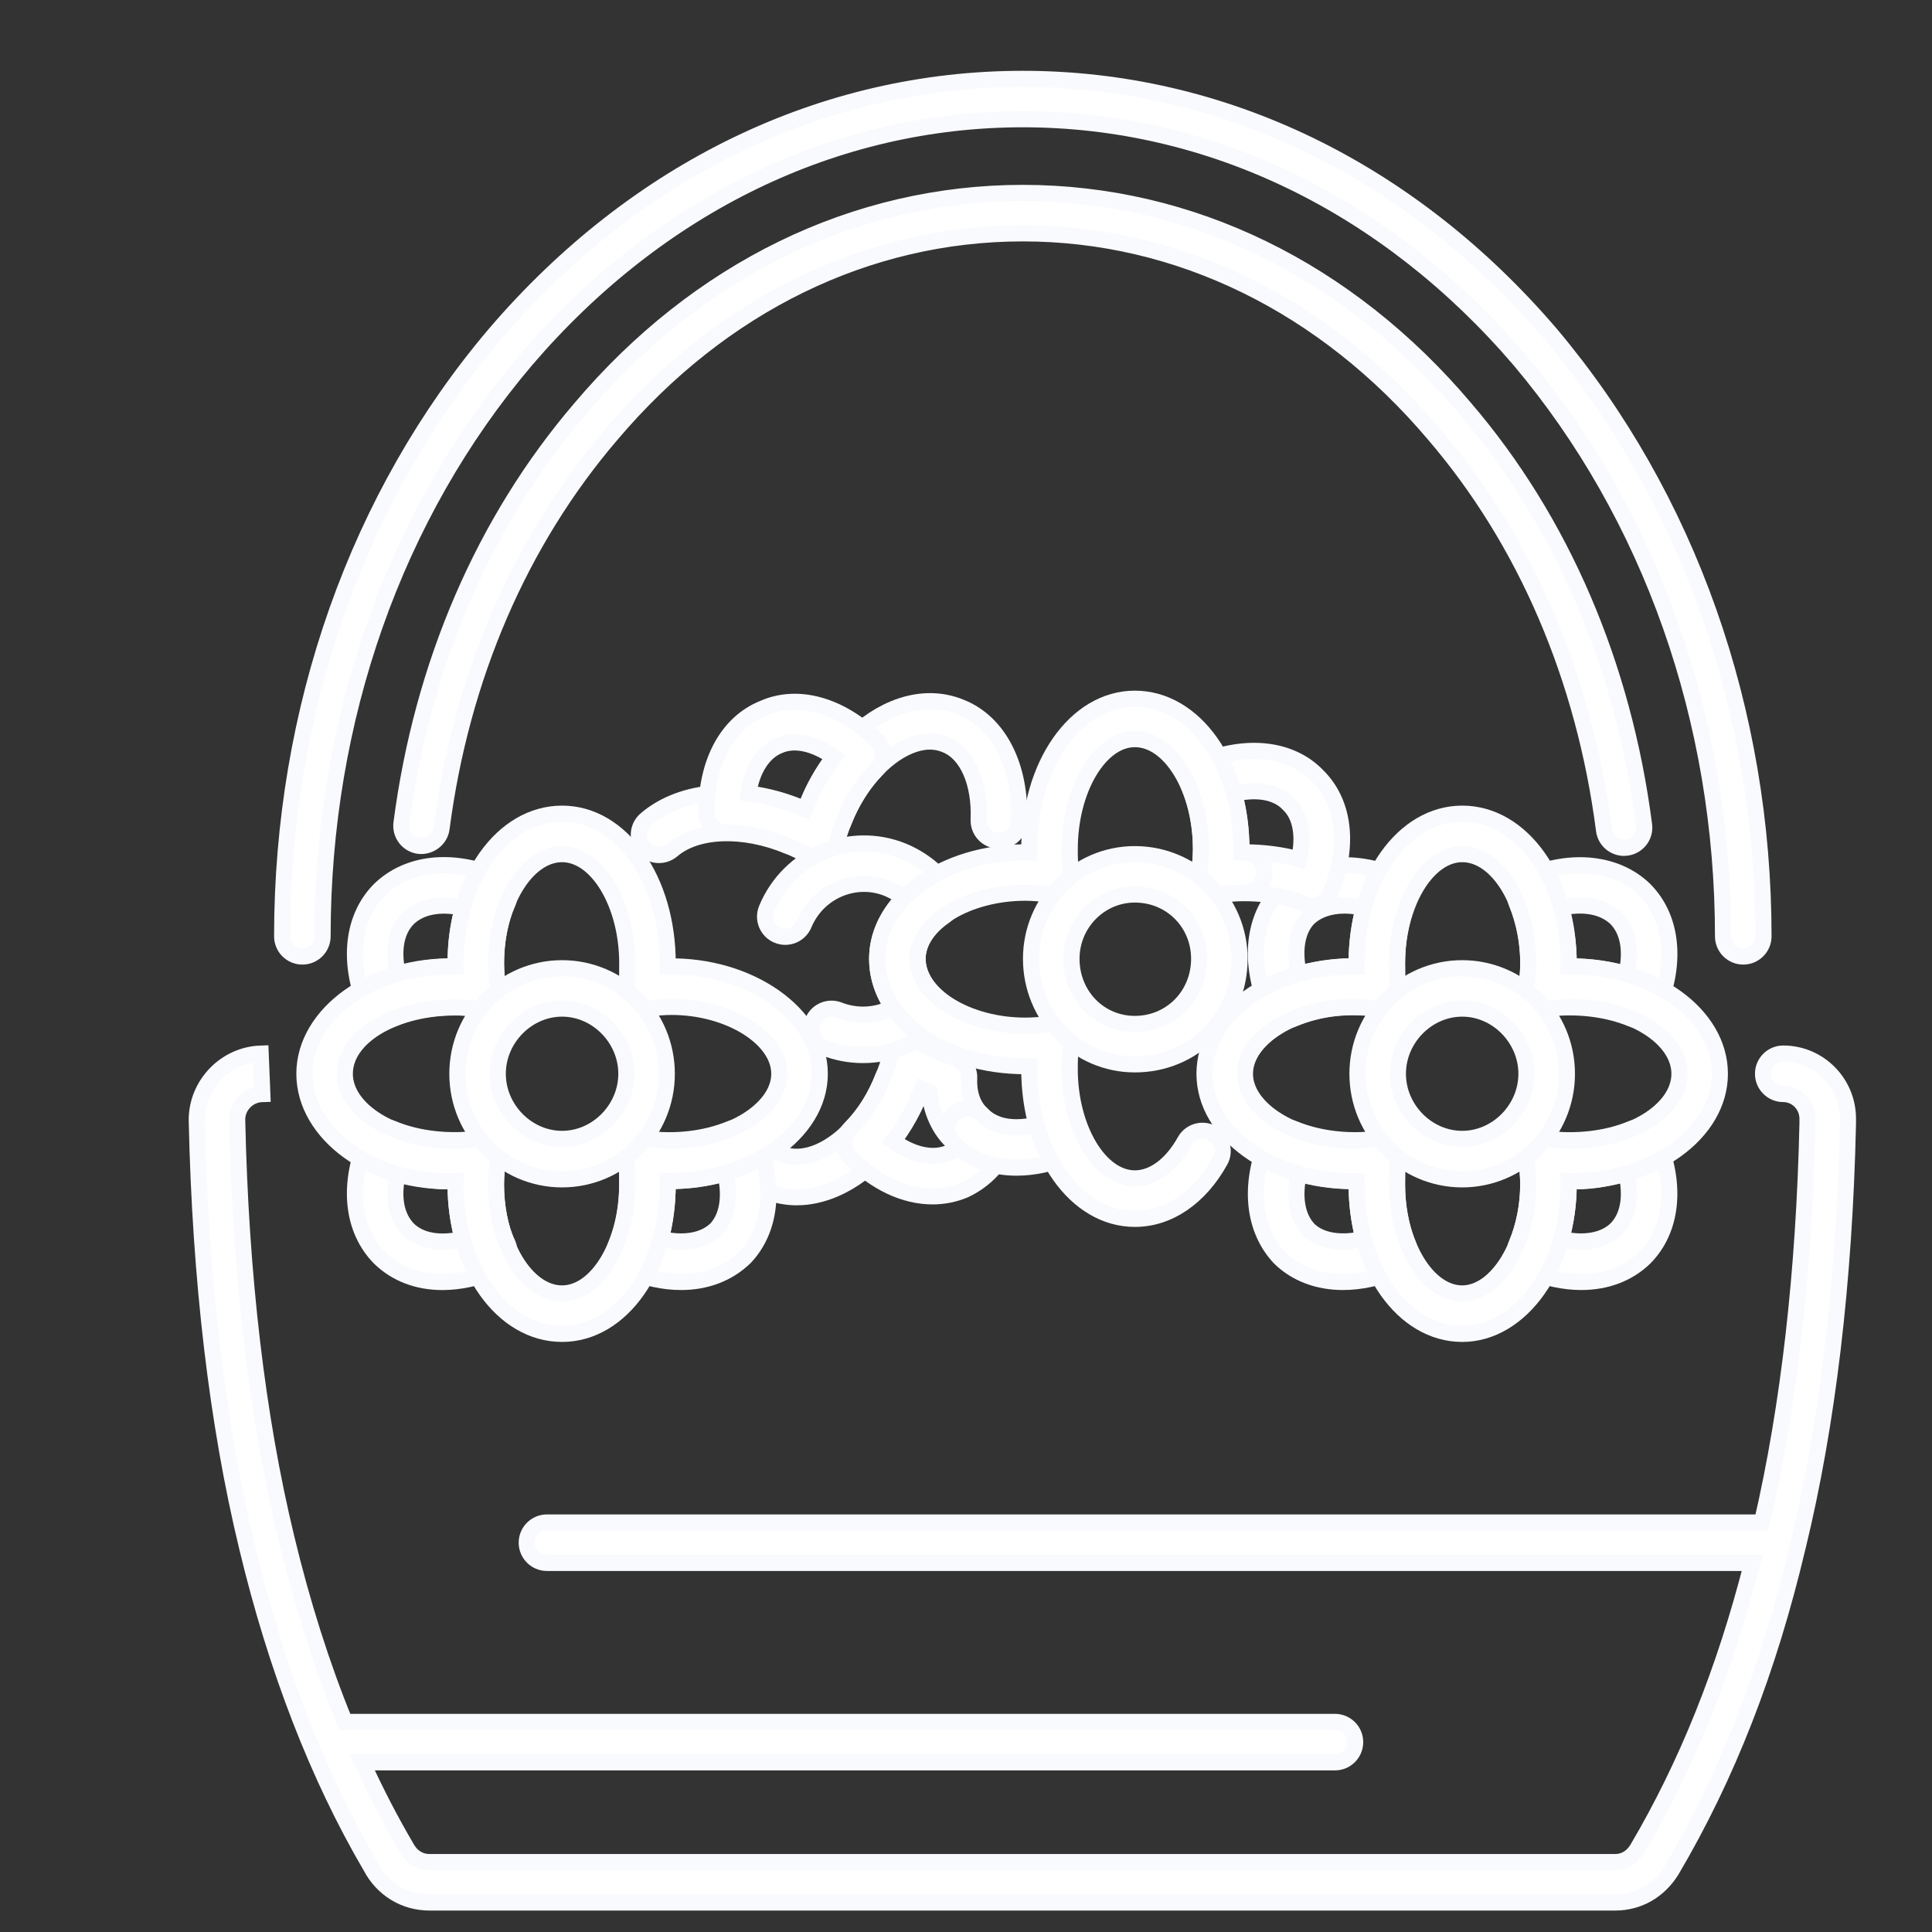
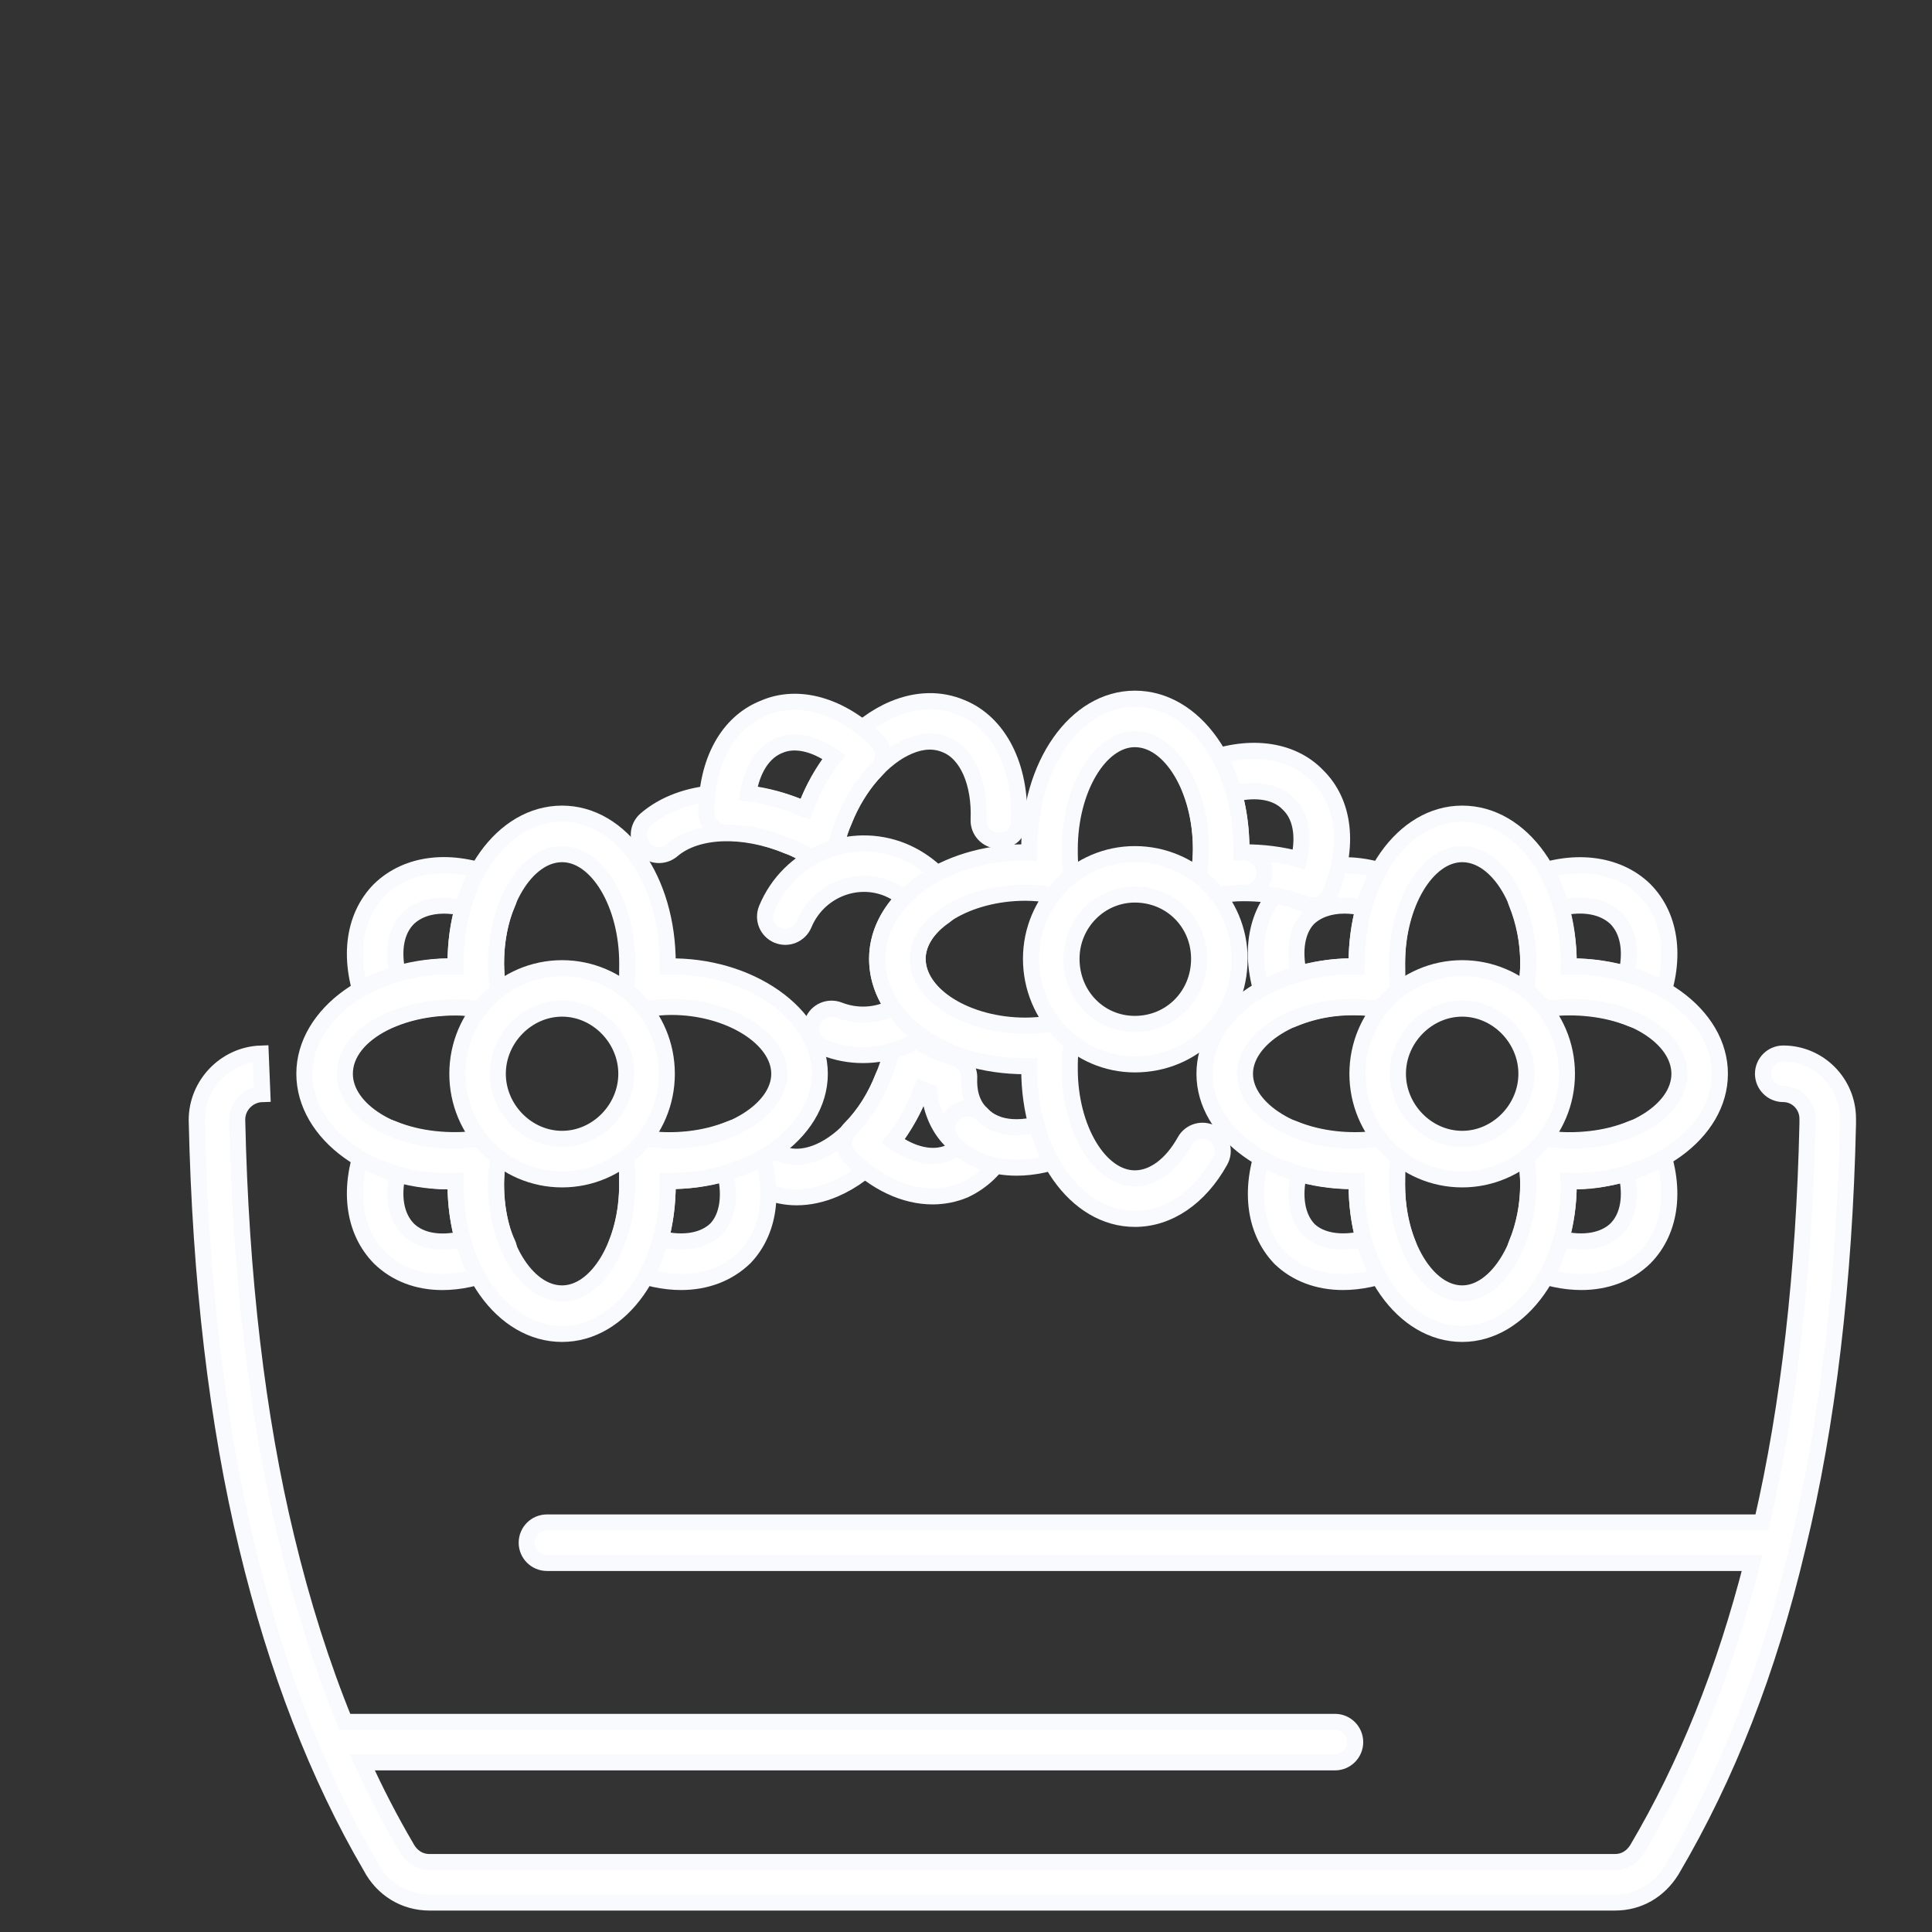
<svg xmlns="http://www.w3.org/2000/svg" version="1.1" x="0px" y="0px" width="60px" height="60px" viewBox="0 0 60 60" enable-background="new 0 0 60 60" xml:space="preserve">
  <rect x="0" y="0" width="60" height="60" fill="#333333" stroke="none" />
  <g id="Layer_1" display="none">
    <g display="inline">
      <g id="XMLID_18_">
        <g>
          <g id="XMLID_27_">
            <g>
              <path fill="none" stroke="#F9FAFD" stroke-width="2" stroke-linecap="round" stroke-linejoin="round" stroke-miterlimit="10" d="        M32.305,46.62c1.263-1.241,3.235-3.324,3.235-6.648" />
              <path fill="none" stroke="#F9FAFD" stroke-width="2" stroke-linecap="round" stroke-linejoin="round" stroke-miterlimit="10" d="        M27.695,46.62c-1.263-1.241-3.235-3.324-3.235-6.648" />
-               <path fill="none" stroke="#F9FAFD" stroke-width="2" stroke-linecap="round" stroke-linejoin="round" stroke-miterlimit="10" d="        M47.13,28.914c0.044-0.044,0.066-0.088,0.089-0.133c0.088-0.133,0.177-0.288,0.266-0.421c1.196-2.061,1.64-4.543,1.13-6.98        c-0.089-0.532-0.243-1.064-0.443-1.596c-0.266-0.709-0.62-1.374-1.019-1.972c-0.178-0.244-0.355-0.488-0.532-0.709        c-0.554-0.709-1.196-1.307-1.905-1.817c-1.219-0.875-2.627-1.485-4.122-1.75c-0.953-0.167-1.939-0.2-2.926-0.067        c-0.797,0.089-1.595,0.266-2.371,0.577c-3.035,1.174-5.163,3.634-6.005,6.537c-0.311,1.063-0.443,2.149-0.377,3.28v0.022        c0.044,1.02,0.266,2.039,0.643,3.036c0.244,0.62,0.532,1.219,0.887,1.75c0.044,0.088,0.088,0.155,0.155,0.222" />
              <line fill="none" stroke="#F9FAFD" stroke-width="2" stroke-linecap="round" stroke-linejoin="round" stroke-miterlimit="10" x1="35.296" y1="14.045" x2="38.864" y2="23.352" />
              <line fill="none" stroke="#F9FAFD" stroke-width="2" stroke-linecap="round" stroke-linejoin="round" stroke-miterlimit="10" x1="28.914" y1="23.862" x2="38.864" y2="23.352" />
              <line fill="none" stroke="#F9FAFD" stroke-width="2" stroke-linecap="round" stroke-linejoin="round" stroke-miterlimit="10" x1="38.864" y1="23.352" x2="37.024" y2="30.199" />
              <line fill="none" stroke="#F9FAFD" stroke-width="2" stroke-linecap="round" stroke-linejoin="round" stroke-miterlimit="10" x1="47.219" y1="28.781" x2="38.864" y2="23.352" />
              <line fill="none" stroke="#F9FAFD" stroke-width="2" stroke-linecap="round" stroke-linejoin="round" stroke-miterlimit="10" x1="46.62" y1="17.103" x2="38.864" y2="23.352" />
              <path fill="none" stroke="#F9FAFD" stroke-width="2" stroke-linecap="round" stroke-linejoin="round" stroke-miterlimit="10" d="        M30.443,28.67c-0.044,0.066-0.066,0.155-0.111,0.222" />
              <path fill="none" stroke="#F9FAFD" stroke-width="2" stroke-linecap="round" stroke-linejoin="round" stroke-miterlimit="10" d="        M17.701,30.842c-0.377-0.377-0.709-0.82-0.975-1.286c-0.731-1.174-1.13-2.526-1.13-3.989c0-0.864,0.133-1.684,0.399-2.459        c0.998-2.97,3.745-5.141,7.025-5.274c0.111-0.022,0.222-0.022,0.333-0.022c2.371,0,4.499,1.063,5.939,2.77" />
              <path fill="none" stroke="#F9FAFD" stroke-width="2" stroke-linecap="round" stroke-linejoin="round" stroke-miterlimit="10" d="        M23.02,17.834c-0.51-1.019-0.775-2.149-0.775-3.346c0-0.51,0.044-0.997,0.155-1.485c0.266-1.396,0.909-2.659,1.817-3.656        C25.634,7.729,27.695,6.732,30,6.732c2.371,0,4.521,1.063,5.938,2.77c0.909,1.086,1.529,2.459,1.729,3.944" />
              <path fill="none" stroke="#F9FAFD" stroke-width="2" stroke-linecap="round" stroke-linejoin="round" stroke-miterlimit="10" d="        M11.186,18.41c-0.022-0.199-0.022-0.399-0.022-0.598c0-0.753,0.133-1.507,0.376-2.172c0.554-1.684,1.795-3.036,3.368-3.812        c0.222-0.111,0.443-0.199,0.687-0.266c0.687-0.266,1.44-0.398,2.216-0.398c1.773,0,3.413,0.687,4.587,1.839" />
              <path fill="none" stroke="#F9FAFD" stroke-width="2" stroke-linecap="round" stroke-linejoin="round" stroke-miterlimit="10" d="        M8.948,26.676c-0.066,0-0.155,0-0.222,0" />
              <path fill="none" stroke="#F9FAFD" stroke-width="2" stroke-linecap="round" stroke-linejoin="round" stroke-miterlimit="10" d="        M5.136,24.504c-0.399-0.665-0.621-1.44-0.621-2.26c0-1.64,0.887-3.058,2.216-3.834c0.643-0.376,1.418-0.598,2.216-0.598        c0.82,0,1.574,0.222,2.238,0.598v0.022c1.308,0.754,2.194,2.194,2.194,3.812" />
              <path fill="none" stroke="#F9FAFD" stroke-width="2" stroke-linecap="round" stroke-linejoin="round" stroke-miterlimit="10" d="        M15.995,23.108c-0.731-0.554-1.64-0.864-2.615-0.864c-2.438,0-4.432,1.994-4.432,4.432c0,0.222,0.022,0.421,0.044,0.621        c0.089,0.643,0.333,1.241,0.665,1.751" />
              <path fill="none" stroke="#F9FAFD" stroke-width="2" stroke-linecap="round" stroke-linejoin="round" stroke-miterlimit="10" d="        M16.726,29.557c-0.199,0.222-0.421,0.443-0.643,0.621" />
              <path fill="none" stroke="#F9FAFD" stroke-width="2" stroke-linecap="round" stroke-linejoin="round" stroke-miterlimit="10" d="        M15.596,11.541C14.953,8.083,16.216,4.56,18.92,2.3c2.969,1.13,5.03,3.878,5.296,7.047" />
              <path fill="none" stroke="#F9FAFD" stroke-width="2" stroke-linecap="round" stroke-linejoin="round" stroke-miterlimit="10" d="        M6.732,18.432V18.41c-2.305-3.435-3.103-7.645-2.216-11.678c4.122-0.222,8.044,1.706,10.393,5.097" />
              <path fill="none" stroke="#F9FAFD" stroke-width="2" stroke-linecap="round" stroke-linejoin="round" stroke-miterlimit="10" d="        M35.938,9.502c0.443-2.792,3.923-6.648,6.25-7.202c2.637,1.884,4.077,4.875,4.077,7.867c0,0.931-0.133,1.862-0.421,2.77        c-0.244,0.82-0.621,1.596-1.13,2.349" />
              <path fill="none" stroke="#F9FAFD" stroke-width="2" stroke-linecap="round" stroke-linejoin="round" stroke-miterlimit="10" d="        M45.866,12.937c1.796-2.814,5.186-4.343,9.618-3.989c1.196,5.097-0.466,8.864-3.701,11.103" />
              <path fill="none" stroke="#F9FAFD" stroke-width="2" stroke-linecap="round" stroke-linejoin="round" stroke-miterlimit="10" d="        M20.028,24.46c0.842,0,1.64-0.155,2.371-0.465c0.842-0.354,1.551-0.931,2.061-1.75" />
              <path fill="none" stroke="#F9FAFD" stroke-width="2" stroke-linecap="round" stroke-linejoin="round" stroke-miterlimit="10" d="        M21.18,21.18c0.975,0.576,1.485,1.707,1.219,2.814" />
              <path fill="none" stroke="#F9FAFD" stroke-width="2" stroke-linecap="round" stroke-linejoin="round" stroke-miterlimit="10" d="        M47.839,28.892c-0.133-0.177-0.243-0.354-0.354-0.532" />
              <path fill="none" stroke="#F9FAFD" stroke-width="2" stroke-linecap="round" stroke-linejoin="round" stroke-miterlimit="10" d="        M54.199,30.731c2.083-0.776,3.501-2.792,3.501-5.164c0-3.058-2.394-5.54-5.451-5.54c-0.155,0-0.311,0-0.466,0.022        c-1.196,0.088-2.305,0.576-3.169,1.33" />
              <path fill="none" stroke="#F9FAFD" stroke-width="2" stroke-linecap="round" stroke-linejoin="round" stroke-miterlimit="10" d="        M5.458,31.108c0,0,0-0.012,0.011-0.022c0.089-0.177,0.731-1.263,3.103-1.839c0.332-0.066,0.687-0.155,1.086-0.199        c0.665-0.089,1.44-0.155,2.349-0.155c2.149,0,2.992,0.687,4.078,1.285c0.443,0.266,0.953,0.51,1.618,0.665        c0.576,0.177,1.307,0.266,2.238,0.266c3.191,0,2.393-2.216,9.972-2.216c0.022,0,0.022,0,0.044,0c0.022,0,0.022,0,0.044,0        c0.111,0,0.222,0,0.333,0c0.088,0,0.177,0,0.266,0c3.812,0.066,5.34,0.731,6.426,1.307c0.909,0.488,1.552,0.909,2.947,0.909        c4.122,0,4.078-1.906,7.158-2.172v-0.022c0.222,0,0.443-0.022,0.709-0.022c0.022,0,0.044,0,0.066,0        c4.145,0,5.762,1.219,6.294,1.839c0.199,0.221,0.266,0.377,0.266,0.377C45.136,34.986,43.119,46.62,35.54,46.62h-3.235h-4.609        H24.46h-0.088C16.792,46.62,14.776,34.997,5.458,31.108H5.447" />
-               <path fill="none" stroke="#F9FAFD" stroke-width="2" stroke-linecap="round" stroke-linejoin="round" stroke-miterlimit="10" d="        M24.46,46.62l-2.127,8.864c0,0,2.371,2.216,7.667,2.216c5.296,0,7.667-2.216,7.667-2.216L35.54,46.62        c6.271,0,4.255,5.54,8.864,5.54" />
              <path fill="none" stroke="#F9FAFD" stroke-width="2" stroke-linecap="round" stroke-linejoin="round" stroke-miterlimit="10" d="        M5.469,31.086C3.696,31.02,2.3,29.579,2.3,27.784c0-1.662,1.219-3.058,2.836-3.28c0.155-0.022,0.311-0.044,0.488-0.044        c1.44,0,2.659,0.931,3.102,2.194v0.022c0.155,0.355,0.222,0.709,0.222,1.108c0,0.532-0.111,1.019-0.376,1.462" />
              <line fill="none" stroke="#F9FAFD" stroke-width="2" stroke-linecap="round" stroke-linejoin="round" stroke-miterlimit="10" x1="41.634" y1="8.903" x2="40.593" y2="13.535" />
              <line fill="none" stroke="#F9FAFD" stroke-width="2" stroke-linecap="round" stroke-linejoin="round" stroke-miterlimit="10" x1="8.726" y1="12.272" x2="11.541" y2="15.64" />
              <line fill="none" stroke="#F9FAFD" stroke-width="2" stroke-linecap="round" stroke-linejoin="round" stroke-miterlimit="10" x1="19.74" y1="7.641" x2="20.05" y2="11.541" />
              <line fill="none" stroke="#F9FAFD" stroke-width="2" stroke-linecap="round" stroke-linejoin="round" stroke-miterlimit="10" x1="50.676" y1="14.466" x2="47.152" y2="17.812" />
            </g>
          </g>
        </g>
      </g>
    </g>
  </g>
  <g id="Layer_2">
    <g>
      <g>
-         <path fill="#FFFFFF" stroke="#F9FAFD" stroke-width="0.5" stroke-miterlimit="10" d="M54.139,29.706     c-0.347,0-0.629-0.28-0.629-0.627c0-6.713-2.241-13.069-6.314-17.898c-4.127-4.821-9.609-7.478-15.432-7.478     S20.46,6.36,16.33,11.185c-4.071,4.791-6.312,11.146-6.312,17.894c0,0.347-0.281,0.627-0.628,0.627     c-0.347,0-0.628-0.28-0.628-0.627c0-7.045,2.349-13.689,6.613-18.709c4.375-5.109,10.194-7.921,16.389-7.921     s12.016,2.812,16.389,7.919c4.267,5.058,6.614,11.701,6.614,18.711C54.767,29.425,54.485,29.706,54.139,29.706z M50.436,26.331     c-0.31,0-0.581-0.231-0.621-0.547c-0.612-4.728-2.434-8.975-5.269-12.284c-3.411-4.034-7.95-6.253-12.782-6.253     c-4.833,0-9.37,2.22-12.779,6.25c-2.84,3.314-4.662,7.543-5.272,12.23c-0.046,0.344-0.369,0.58-0.704,0.542     c-0.344-0.045-0.585-0.359-0.541-0.704c0.642-4.93,2.564-9.385,5.56-12.882c3.648-4.315,8.528-6.692,13.736-6.692     c5.208,0,10.089,2.377,13.739,6.695c2.99,3.492,4.913,7.965,5.556,12.936c0.045,0.344-0.199,0.658-0.542,0.703     C50.489,26.329,50.463,26.331,50.436,26.331z" />
-       </g>
+         </g>
      <g>
        <path fill="#FFFFFF" stroke="#F9FAFD" stroke-width="0.5" stroke-miterlimit="10" d="M50.16,59.084H13.339     c-0.776,0-1.458-0.417-1.826-1.117c-1.636-2.792-2.932-6.134-3.838-9.91C6.746,44.215,6.219,39.75,6.11,34.783     c0-1.105,0.892-2.025,1.986-2.063l0.051,1.256c-0.434,0.012-0.781,0.37-0.781,0.793c0.105,4.862,0.62,9.238,1.528,12.992     c0.491,2.045,1.098,3.954,1.815,5.714h30.749c0.348,0,0.628,0.282,0.628,0.628c0,0.347-0.28,0.628-0.628,0.628H11.25     c0.421,0.922,0.874,1.799,1.36,2.627c0.162,0.308,0.422,0.47,0.729,0.47H50.16c0.281,0,0.522-0.142,0.683-0.399     c1.539-2.609,2.712-5.527,3.571-8.891H16.986c-0.347,0-0.628-0.282-0.628-0.628c0-0.347,0.281-0.628,0.628-0.628h37.732     c0.838-3.616,1.313-7.779,1.415-12.386v-0.154c0-0.422-0.337-0.766-0.753-0.766c-0.346,0-0.628-0.282-0.628-0.629     s0.282-0.628,0.628-0.628c1.109,0,2.01,0.906,2.01,2.022v0.167c-0.11,4.912-0.635,9.328-1.562,13.138     c-0.001,0.007-0.005,0.015-0.006,0.021c-0.902,3.808-2.18,7.083-3.906,10.011C51.521,58.721,50.883,59.084,50.16,59.084z" />
      </g>
      <g>
        <path fill="#FFFFFF" stroke="#F9FAFD" stroke-width="0.5" stroke-miterlimit="10" d="M41.709,39.813     c-0.767,0-1.449-0.25-1.957-0.742c-0.837-0.88-0.978-2.248-0.392-3.674c0.063-0.154,0.185-0.277,0.339-0.341     c0.154-0.065,0.329-0.064,0.479-0.002c0.839,0.345,1.758,0.408,2.535,0.321c0.187-0.023,0.379,0.044,0.515,0.177     c0.134,0.135,0.201,0.323,0.181,0.513c-0.023,0.229-0.022,0.459-0.022,0.715c0,0.689,0.115,1.328,0.336,1.849     c0.065,0.152,0.066,0.325,0.004,0.481c-0.063,0.153-0.185,0.276-0.339,0.342C42.808,39.694,42.239,39.813,41.709,39.813z      M40.339,36.439c-0.167,0.721-0.063,1.361,0.306,1.747c0.367,0.354,0.994,0.455,1.702,0.29c-0.143-0.523-0.216-1.1-0.216-1.697     c0-0.035,0-0.066,0-0.101C41.55,36.685,40.927,36.611,40.339,36.439z M49.108,39.813c-0.529,0-1.097-0.12-1.676-0.361     c-0.154-0.065-0.275-0.188-0.339-0.342c-0.063-0.156-0.062-0.329,0.004-0.481c0.234-0.554,0.363-1.209,0.363-1.849     c0-0.255-0.025-0.483-0.051-0.712c-0.021-0.19,0.044-0.379,0.18-0.515c0.135-0.134,0.325-0.203,0.516-0.178     c0.793,0.09,1.741,0.021,2.563-0.321c0.15-0.063,0.325-0.063,0.479,0.002c0.154,0.063,0.276,0.187,0.339,0.341     c0.592,1.438,0.438,2.809-0.41,3.665C50.564,39.56,49.876,39.813,49.108,39.813z M48.48,38.479     c0.702,0.164,1.333,0.059,1.713-0.309c0.378-0.382,0.486-1.008,0.315-1.732c-0.583,0.169-1.192,0.28-1.794,0.241     c0.002,0.034,0.002,0.065,0.002,0.101C48.717,37.358,48.635,37.937,48.48,38.479z M50.906,31.688     c-0.082,0-0.162-0.017-0.238-0.048c-0.813-0.335-1.745-0.408-2.533-0.323c-0.189,0.024-0.396-0.045-0.529-0.179     c-0.134-0.136-0.216-0.323-0.195-0.511c0.025-0.228,0.051-0.457,0.051-0.711c0-0.641-0.127-1.292-0.368-1.883     c-0.129-0.318,0.023-0.682,0.34-0.815c1.387-0.581,2.777-0.424,3.636,0.407c0.002,0.003,0.006,0.006,0.008,0.009     c0.848,0.856,1.002,2.227,0.41,3.665c-0.063,0.154-0.185,0.277-0.339,0.341C51.07,31.671,50.987,31.688,50.906,31.688z      M48.807,30.014c0.569,0,1.146,0.083,1.702,0.243c0.171-0.722,0.062-1.348-0.319-1.737c-0.392-0.375-1.02-0.488-1.714-0.327     c0.158,0.559,0.241,1.145,0.241,1.722c0,0.034,0,0.067-0.002,0.1C48.747,30.014,48.775,30.014,48.807,30.014z M39.94,31.688     c-0.081,0-0.164-0.017-0.241-0.05c-0.154-0.063-0.276-0.187-0.339-0.341c-0.586-1.426-0.445-2.793,0.375-3.656     c0.874-0.85,2.268-1.003,3.652-0.425c0.317,0.133,0.469,0.496,0.34,0.815c-0.225,0.549-0.341,1.2-0.341,1.883     c0,0.255-0.001,0.486,0.022,0.714c0.021,0.188-0.047,0.376-0.18,0.511c-0.134,0.135-0.323,0.205-0.511,0.18     c-0.903-0.096-1.71-0.021-2.54,0.319C40.104,31.671,40.022,31.688,39.94,31.688z M41.751,28.123c-0.454,0-0.85,0.136-1.125,0.401     c-0.353,0.373-0.455,1.011-0.287,1.73c0.588-0.171,1.209-0.263,1.792-0.239c0-0.033,0-0.066,0-0.1     c0-0.599,0.075-1.183,0.22-1.721C42.144,28.146,41.942,28.123,41.751,28.123z" />
      </g>
      <g>
        <path fill="#FFFFFF" stroke="#F9FAFD" stroke-width="0.5" stroke-miterlimit="10" d="M45.41,41.425     c-1.838,0-3.279-2.042-3.279-4.646c0-0.035,0-0.066,0-0.101c-0.039,0-0.079,0.003-0.118,0.003c-2.54,0-4.606-1.495-4.606-3.334     s2.066-3.334,4.606-3.334c0.039,0,0.079,0,0.118,0.001c0-0.033,0-0.066,0-0.1c0-2.604,1.441-4.645,3.279-4.645     c1.854,0,3.307,2.041,3.307,4.645c0,0.034,0,0.067-0.002,0.1c0.032-0.001,0.061-0.001,0.092-0.001     c2.54,0,4.605,1.495,4.605,3.334s-2.065,3.334-4.605,3.334c-0.031,0-0.06,0-0.092-0.003c0.002,0.034,0.002,0.065,0.002,0.101     C48.717,39.34,47.234,41.425,45.41,41.425z M42.785,35.37c0.165,0,0.324,0.064,0.443,0.182c0.134,0.135,0.201,0.323,0.181,0.513     c-0.023,0.229-0.022,0.459-0.022,0.715c0,1.837,0.926,3.389,2.023,3.389c1.092,0,2.051-1.583,2.051-3.389     c0-0.255-0.025-0.483-0.051-0.712c-0.021-0.19,0.044-0.379,0.18-0.515c0.135-0.134,0.325-0.203,0.516-0.178     c0.225,0.023,0.451,0.049,0.701,0.049c1.816,0,3.35-0.949,3.35-2.076s-1.533-2.078-3.35-2.078c-0.238,0-0.455,0.023-0.672,0.047     c-0.189,0.024-0.396-0.045-0.529-0.179c-0.134-0.136-0.216-0.323-0.195-0.511c0.025-0.228,0.051-0.457,0.051-0.711     c0-1.837-0.939-3.39-2.051-3.39c-1.098,0-2.023,1.553-2.023,3.39c0,0.255-0.001,0.486,0.022,0.714     c0.021,0.188-0.047,0.376-0.18,0.511c-0.134,0.135-0.323,0.205-0.511,0.18c-0.252-0.027-0.467-0.051-0.706-0.051     c-1.785,0-3.35,0.97-3.35,2.078c0,1.106,1.564,2.076,3.35,2.076c0.252,0,0.476-0.025,0.701-0.049     C42.738,35.371,42.761,35.37,42.785,35.37z" />
      </g>
      <g>
        <path fill="#FFFFFF" stroke="#F9FAFD" stroke-width="0.5" stroke-miterlimit="10" d="M45.41,36.626     c-1.794,0-3.253-1.471-3.253-3.278c0-1.809,1.459-3.279,3.253-3.279c1.792,0,3.252,1.47,3.252,3.279     C48.662,35.155,47.202,36.626,45.41,36.626z M45.41,31.323c-1.084,0-1.997,0.927-1.997,2.024c0,1.097,0.913,2.022,1.997,2.022     c1.081,0,1.995-0.926,1.995-2.022C47.405,32.25,46.491,31.323,45.41,31.323z" />
      </g>
      <g>
        <path fill="#FFFFFF" stroke="#F9FAFD" stroke-width="0.5" stroke-miterlimit="10" d="M24.742,37.182     c-0.326,0-0.645-0.063-0.948-0.184c-0.321-0.131-0.478-0.496-0.347-0.818c0.13-0.321,0.499-0.478,0.818-0.346     c0.432,0.176,0.872,0.063,1.162-0.062c0.813-0.35,1.56-1.216,1.997-2.321c0.128-0.321,0.494-0.479,0.815-0.353     c0.323,0.128,0.48,0.492,0.353,0.815c-0.566,1.43-1.54,2.528-2.669,3.013C25.525,37.096,25.126,37.182,24.742,37.182z      M25.383,26.637c-0.098,0-0.194-0.022-0.284-0.067c-0.29-0.151-0.462-0.242-0.634-0.3c-1.405-0.575-2.834-0.515-3.589,0.132     c-0.264,0.225-0.66,0.196-0.886-0.067c-0.225-0.263-0.196-0.66,0.068-0.885c1.123-0.965,3.025-1.102,4.845-0.355     c0.033,0.01,0.067,0.023,0.101,0.036c0.018-0.043,0.036-0.085,0.054-0.128c0.561-1.397,1.572-2.522,2.695-2.99     c0.724-0.301,1.453-0.317,2.103-0.041c1.169,0.473,1.86,1.828,1.791,3.532c-0.014,0.346-0.231,0.604-0.652,0.603     c-0.347-0.015-0.616-0.306-0.602-0.653c0.046-1.142-0.354-2.054-1.018-2.322c-0.35-0.149-0.731-0.133-1.14,0.039     c-0.806,0.336-1.579,1.224-2.02,2.319c-0.102,0.231-0.172,0.445-0.218,0.653c-0.042,0.19-0.168,0.35-0.343,0.433     C25.566,26.617,25.475,26.637,25.383,26.637z" />
      </g>
      <g>
        <path fill="#FFFFFF" stroke="#F9FAFD" stroke-width="0.5" stroke-miterlimit="10" d="M28.961,37.154     c-0.87,0-1.773-0.422-2.56-1.217c-0.243-0.244-0.243-0.639,0-0.884c0.438-0.442,0.791-0.994,1.019-1.595     c0.105-0.242,0.176-0.451,0.222-0.664c0.043-0.2,0.182-0.366,0.371-0.445c0.192-0.079,0.406-0.063,0.578,0.048     c0.197,0.124,0.417,0.222,0.64,0.32l0.443,0.147c0.265,0.088,0.438,0.342,0.425,0.622c-0.014,0.325,0.041,0.782,0.383,1.105     c0.132,0.149,0.258,0.233,0.401,0.289c0.167,0.063,0.301,0.196,0.364,0.365s0.051,0.356-0.033,0.516     c-0.28,0.527-0.716,0.94-1.255,1.193C29.638,37.089,29.301,37.154,28.961,37.154z M27.734,35.435     c0.597,0.434,1.224,0.574,1.72,0.373c0.101-0.049,0.196-0.108,0.285-0.181c-0.059-0.055-0.114-0.112-0.166-0.173     c-0.391-0.364-0.646-0.91-0.714-1.539l-0.085-0.029c-0.049-0.021-0.097-0.042-0.144-0.063c-0.015,0.037-0.032,0.075-0.048,0.112     C28.38,34.465,28.091,34.977,27.734,35.435z M25.383,26.637c-0.098,0-0.194-0.022-0.284-0.067c-0.29-0.151-0.462-0.242-0.634-0.3     c-0.654-0.277-1.295-0.414-1.899-0.414c-0.347,0-0.628-0.281-0.628-0.628c0-1.582,0.664-2.791,1.776-3.233     c1.07-0.47,2.393-0.101,3.517,1c0.12,0.117,0.188,0.277,0.189,0.443c0.001,0.167-0.065,0.329-0.182,0.447     c-0.439,0.443-0.792,0.994-1.019,1.595c-0.107,0.242-0.177,0.456-0.223,0.664c-0.042,0.19-0.168,0.35-0.343,0.433     C25.566,26.617,25.475,26.637,25.383,26.637z M23.237,24.642c0.561,0.067,1.123,0.22,1.673,0.456     c0.03,0.01,0.061,0.021,0.093,0.033c0.017-0.043,0.036-0.085,0.054-0.128c0.2-0.525,0.487-1.036,0.841-1.492     c-0.605-0.431-1.226-0.566-1.699-0.358C23.696,23.353,23.354,23.901,23.237,24.642z" />
      </g>
      <g>
        <path fill="#FFFFFF" stroke="#F9FAFD" stroke-width="0.5" stroke-miterlimit="10" d="M26.801,32.765     c-0.406,0-0.815-0.074-1.206-0.229c-0.323-0.127-0.481-0.49-0.354-0.813c0.126-0.324,0.49-0.479,0.813-0.354     c0.557,0.218,1.166,0.18,1.672-0.081c-0.32-0.467-0.486-0.979-0.486-1.511c0-0.686,0.293-1.35,0.822-1.893     c-0.149-0.118-0.316-0.217-0.491-0.29c-1.01-0.413-2.177,0.083-2.603,1.111c-0.134,0.321-0.5,0.474-0.821,0.341     c-0.32-0.132-0.472-0.499-0.34-0.819c0.69-1.669,2.594-2.47,4.244-1.792c0.576,0.24,1.084,0.644,1.434,1.139     c0.098,0.137,0.135,0.308,0.105,0.473c-0.029,0.166-0.125,0.312-0.262,0.407c-0.529,0.363-0.833,0.846-0.833,1.324     c0,0.507,0.314,0.913,0.578,1.163c0.123,0.117,0.194,0.28,0.195,0.451c0,0.171-0.068,0.334-0.189,0.455     C28.461,32.445,27.639,32.765,26.801,32.765z" />
      </g>
      <g>
        <path fill="#FFFFFF" stroke="#F9FAFD" stroke-width="0.5" stroke-miterlimit="10" d="M13.739,39.814     c-0.761,0-1.433-0.251-1.942-0.744c-0.856-0.865-1.011-2.236-0.419-3.674c0.063-0.154,0.185-0.277,0.339-0.341     c0.153-0.065,0.328-0.064,0.479-0.002c0.823,0.342,1.774,0.409,2.563,0.321c0.191-0.025,0.379,0.044,0.516,0.178     c0.135,0.136,0.2,0.324,0.18,0.515c-0.025,0.229-0.051,0.457-0.051,0.712c0,0.701,0.123,1.333,0.354,1.824     c0.074,0.156,0.081,0.335,0.018,0.497c-0.062,0.159-0.188,0.287-0.348,0.352C14.837,39.694,14.267,39.814,13.739,39.814z      M12.355,36.438c-0.17,0.725-0.059,1.353,0.325,1.741c0.379,0.366,0.983,0.466,1.695,0.301c-0.148-0.516-0.227-1.092-0.227-1.7     c0-0.035,0-0.066,0.001-0.101C13.548,36.718,12.94,36.606,12.355,36.438z M21.151,39.813c-0.529,0-1.095-0.12-1.673-0.361     c-0.153-0.065-0.274-0.188-0.337-0.342c-0.063-0.154-0.062-0.328,0.003-0.481c0.221-0.523,0.336-1.163,0.336-1.849     c0-0.255,0.002-0.483-0.023-0.712c-0.021-0.19,0.044-0.379,0.179-0.515c0.135-0.134,0.323-0.203,0.516-0.178     c0.782,0.09,1.696,0.023,2.536-0.321c0.152-0.063,0.327-0.063,0.479,0.002c0.154,0.063,0.275,0.187,0.339,0.341     c0.585,1.426,0.446,2.793-0.375,3.656C22.611,39.556,21.923,39.813,21.151,39.813z M20.52,38.477     c0.711,0.167,1.339,0.063,1.72-0.307c0.354-0.374,0.455-1.013,0.287-1.73c-0.59,0.172-1.205,0.244-1.792,0.239     c0,0.034,0,0.065,0,0.101C20.735,37.376,20.662,37.952,20.52,38.477z M11.958,31.688c-0.082,0-0.164-0.017-0.241-0.05     c-0.154-0.063-0.276-0.187-0.339-0.341c-0.591-1.438-0.437-2.808,0.41-3.665c0.869-0.845,2.228-0.997,3.64-0.418     c0.159,0.064,0.283,0.19,0.347,0.349c0.063,0.158,0.06,0.335-0.012,0.491c-0.234,0.52-0.358,1.164-0.358,1.861     c0,0.254,0.025,0.483,0.051,0.711c0.021,0.188-0.045,0.377-0.18,0.512c-0.135,0.136-0.32,0.207-0.511,0.182     c-0.911-0.097-1.757-0.016-2.567,0.319C12.122,31.671,12.04,31.688,11.958,31.688z M13.787,28.124     c-0.453,0-0.841,0.135-1.116,0.401c-0.377,0.381-0.485,1.007-0.315,1.732c0.584-0.169,1.192-0.253,1.794-0.242     c-0.001-0.033-0.001-0.066-0.001-0.1c0-0.618,0.076-1.195,0.229-1.722C14.172,28.147,13.973,28.124,13.787,28.124z" />
      </g>
      <g>
        <path fill="#FFFFFF" stroke="#F9FAFD" stroke-width="0.5" stroke-miterlimit="10" d="M17.456,41.425     c-1.854,0-3.307-2.042-3.307-4.646c0-0.035,0-0.066,0.001-0.101c-2.591,0.107-4.697-1.471-4.697-3.331s2.121-3.401,4.697-3.333     c-0.001-0.033-0.001-0.066-0.001-0.1c0-2.604,1.453-4.645,3.307-4.645c1.839,0,3.28,2.041,3.28,4.645c0,0.034,0,0.067,0,0.1     c2.522-0.053,4.723,1.466,4.723,3.333c0,1.868-2.2,3.351-4.723,3.331c0,0.034,0,0.065,0,0.101     C20.735,39.383,19.294,41.425,17.456,41.425z M14.831,35.37c0.166,0,0.326,0.064,0.444,0.183c0.135,0.136,0.2,0.324,0.18,0.515     c-0.025,0.229-0.051,0.457-0.051,0.712c0,1.837,0.939,3.389,2.051,3.389c1.098,0,2.024-1.552,2.024-3.389     c0-0.255,0.002-0.483-0.023-0.712c-0.022-0.19,0.044-0.379,0.179-0.515c0.135-0.134,0.323-0.203,0.516-0.178     c0.225,0.023,0.452,0.049,0.702,0.049c1.785,0,3.349-0.97,3.349-2.076c0-1.108-1.564-2.078-3.349-2.078     c-0.239,0-0.456,0.023-0.672,0.047c-0.194,0.024-0.395-0.045-0.529-0.179c-0.134-0.136-0.216-0.323-0.195-0.511     c0.025-0.228,0.023-0.457,0.023-0.711c0-1.837-0.926-3.39-2.024-3.39c-1.112,0-2.051,1.553-2.051,3.39     c0,0.254,0.025,0.483,0.051,0.711c0.021,0.188-0.045,0.377-0.18,0.512c-0.135,0.136-0.32,0.207-0.511,0.182     c-2.158-0.23-4.058,0.752-4.056,2.027c0,1.127,1.533,2.076,3.35,2.076c0.25,0,0.477-0.025,0.702-0.049     C14.784,35.371,14.807,35.37,14.831,35.37z" />
      </g>
      <g>
        <path fill="#FFFFFF" stroke="#F9FAFD" stroke-width="0.5" stroke-miterlimit="10" d="M17.456,36.626     c-1.793,0-3.252-1.471-3.252-3.278c0-1.809,1.459-3.279,3.252-3.279c1.793,0,3.252,1.47,3.252,3.279     C20.708,35.155,19.249,36.626,17.456,36.626z M17.456,31.323c-1.082,0-1.997,0.927-1.997,2.024c0,1.097,0.915,2.022,1.997,2.022     s1.996-0.926,1.996-2.022C19.452,32.25,18.538,31.323,17.456,31.323z" />
      </g>
      <g>
        <path fill="#FFFFFF" stroke="#F9FAFD" stroke-width="0.5" stroke-miterlimit="10" d="M31.57,36.262     c-0.786,0-1.484-0.265-1.974-0.781c-0.239-0.252-0.23-0.648,0.022-0.887s0.65-0.229,0.888,0.021     c0.446,0.472,1.305,0.522,2.231,0.134c0.319-0.131,0.688,0.016,0.822,0.336c0.132,0.321-0.019,0.689-0.337,0.822     C32.655,36.145,32.094,36.262,31.57,36.262z M40.74,28.116c-0.081,0-0.162-0.016-0.239-0.048     c-0.725-0.301-1.665-0.391-2.563-0.291c-0.187,0.024-0.379-0.045-0.514-0.18c-0.135-0.135-0.2-0.324-0.179-0.513     c0.025-0.229,0.052-0.482,0.052-0.711c0-0.681-0.119-1.333-0.342-1.885c-0.129-0.319,0.021-0.682,0.338-0.815     c1.418-0.593,2.802-0.432,3.618,0.417c0.851,0.833,1.005,2.191,0.41,3.637c-0.063,0.154-0.186,0.277-0.34,0.341     C40.904,28.1,40.822,28.116,40.74,28.116z M38.643,26.47c0.59,0,1.166,0.075,1.698,0.22c0.169-0.718,0.063-1.345-0.313-1.708     c-0.006-0.006-0.012-0.012-0.018-0.018c-0.357-0.376-0.978-0.482-1.681-0.314c0.146,0.54,0.223,1.125,0.223,1.724     c0,0.033-0.001,0.065-0.001,0.098C38.581,26.47,38.612,26.47,38.643,26.47z" />
      </g>
      <g>
        <path fill="#FFFFFF" stroke="#F9FAFD" stroke-width="0.5" stroke-miterlimit="10" d="M35.244,37.853     c-1.838,0-3.279-2.041-3.279-4.646c0-0.031,0-0.065,0-0.098c-0.039,0-0.079,0.002-0.118,0.002c-2.583,0-4.606-1.466-4.606-3.335     c0-1.823,2.066-3.306,4.606-3.306c0.039,0,0.079,0,0.118,0.002c0-0.035,0-0.067,0-0.1c0-2.621,1.441-4.673,3.279-4.673     c1.855,0,3.309,2.053,3.309,4.673c0,0.033-0.001,0.065-0.001,0.098c0.379-0.008,0.719,0.251,0.719,0.627     c0,0.347-0.282,0.627-0.628,0.627c-0.229,0-0.48,0.027-0.705,0.052c-0.187,0.024-0.379-0.045-0.514-0.18     c-0.135-0.135-0.2-0.324-0.179-0.513c0.025-0.229,0.052-0.482,0.052-0.711c0-1.853-0.94-3.418-2.053-3.418     c-1.097,0-2.022,1.566-2.022,3.418c0,0.227,0,0.462,0.04,0.646c0.042,0.198-0.013,0.404-0.147,0.554s-0.336,0.234-0.535,0.204     c-0.228-0.024-0.479-0.052-0.732-0.052c-1.817,0-3.35,0.939-3.35,2.051c0,1.127,1.533,2.078,3.35,2.078     c0.253,0,0.504-0.026,0.73-0.05c0.202-0.024,0.402,0.05,0.536,0.202c0.136,0.149,0.19,0.356,0.148,0.555     c-0.04,0.186-0.04,0.42-0.04,0.646c0,1.838,0.926,3.39,2.022,3.39c0.576,0,1.142-0.422,1.552-1.155     c0.167-0.304,0.551-0.415,0.854-0.244c0.304,0.17,0.412,0.551,0.243,0.854C37.255,37.196,36.289,37.853,35.244,37.853z" />
      </g>
      <g>
        <path fill="#FFFFFF" stroke="#F9FAFD" stroke-width="0.5" stroke-miterlimit="10" d="M35.244,33.055     c-1.777,0-3.225-1.471-3.225-3.279c0-1.792,1.447-3.25,3.225-3.25c1.793,0,3.252,1.458,3.252,3.25     C38.496,31.614,37.068,33.055,35.244,33.055z M35.244,27.78c-1.086,0-1.968,0.896-1.968,1.996c0,1.135,0.865,2.023,1.968,2.023     c1.119,0,1.996-0.888,1.996-2.023C37.24,28.657,36.363,27.78,35.244,27.78z" />
      </g>
    </g>
  </g>
  <g id="Layer_3" display="none">
    <g display="inline">
      <g>
        <g id="XMLID_41_">
          <g>
            <path fill="none" stroke="#FFFFFF" stroke-width="2" stroke-linecap="round" stroke-linejoin="round" stroke-miterlimit="10" d="       M25.609,20.116c0-2.327,0.216-4.529,0.719-6.533c0.773-3.136,2.237-5.822,4.672-7.844c2.435,2.022,3.899,4.708,4.673,7.844       c0.503,2.004,0.719,4.206,0.719,6.533" />
            <path fill="none" stroke="#FFFFFF" stroke-width="2" stroke-linecap="round" stroke-linejoin="round" stroke-miterlimit="10" d="       M35.673,13.583c1.186-2.084,2.767-3.846,4.627-5.148C40.3,8.435,47.272,30,31,30S21.7,8.435,21.7,8.435       c1.86,1.303,3.441,3.064,4.627,5.148" />
            <path fill="none" stroke="#FFFFFF" stroke-width="2" stroke-linecap="round" stroke-linejoin="round" stroke-miterlimit="10" d="       M31,54.261c8.258-4.385,20.666-3.936,20.666-28.753C43.022,42.022,36.392,41.789,31,54.261z" />
            <path fill="none" stroke="#FFFFFF" stroke-width="2" stroke-linecap="round" stroke-linejoin="round" stroke-miterlimit="10" d="       M31,54.261c-8.257-4.385-20.667-3.936-20.667-28.753C18.978,42.022,25.609,41.789,31,54.261z" />
            <line fill="none" stroke="#FFFFFF" stroke-width="2" stroke-linecap="round" stroke-linejoin="round" stroke-miterlimit="10" x1="31" y1="54.261" x2="31" y2="30" />
          </g>
        </g>
      </g>
    </g>
  </g>
</svg>